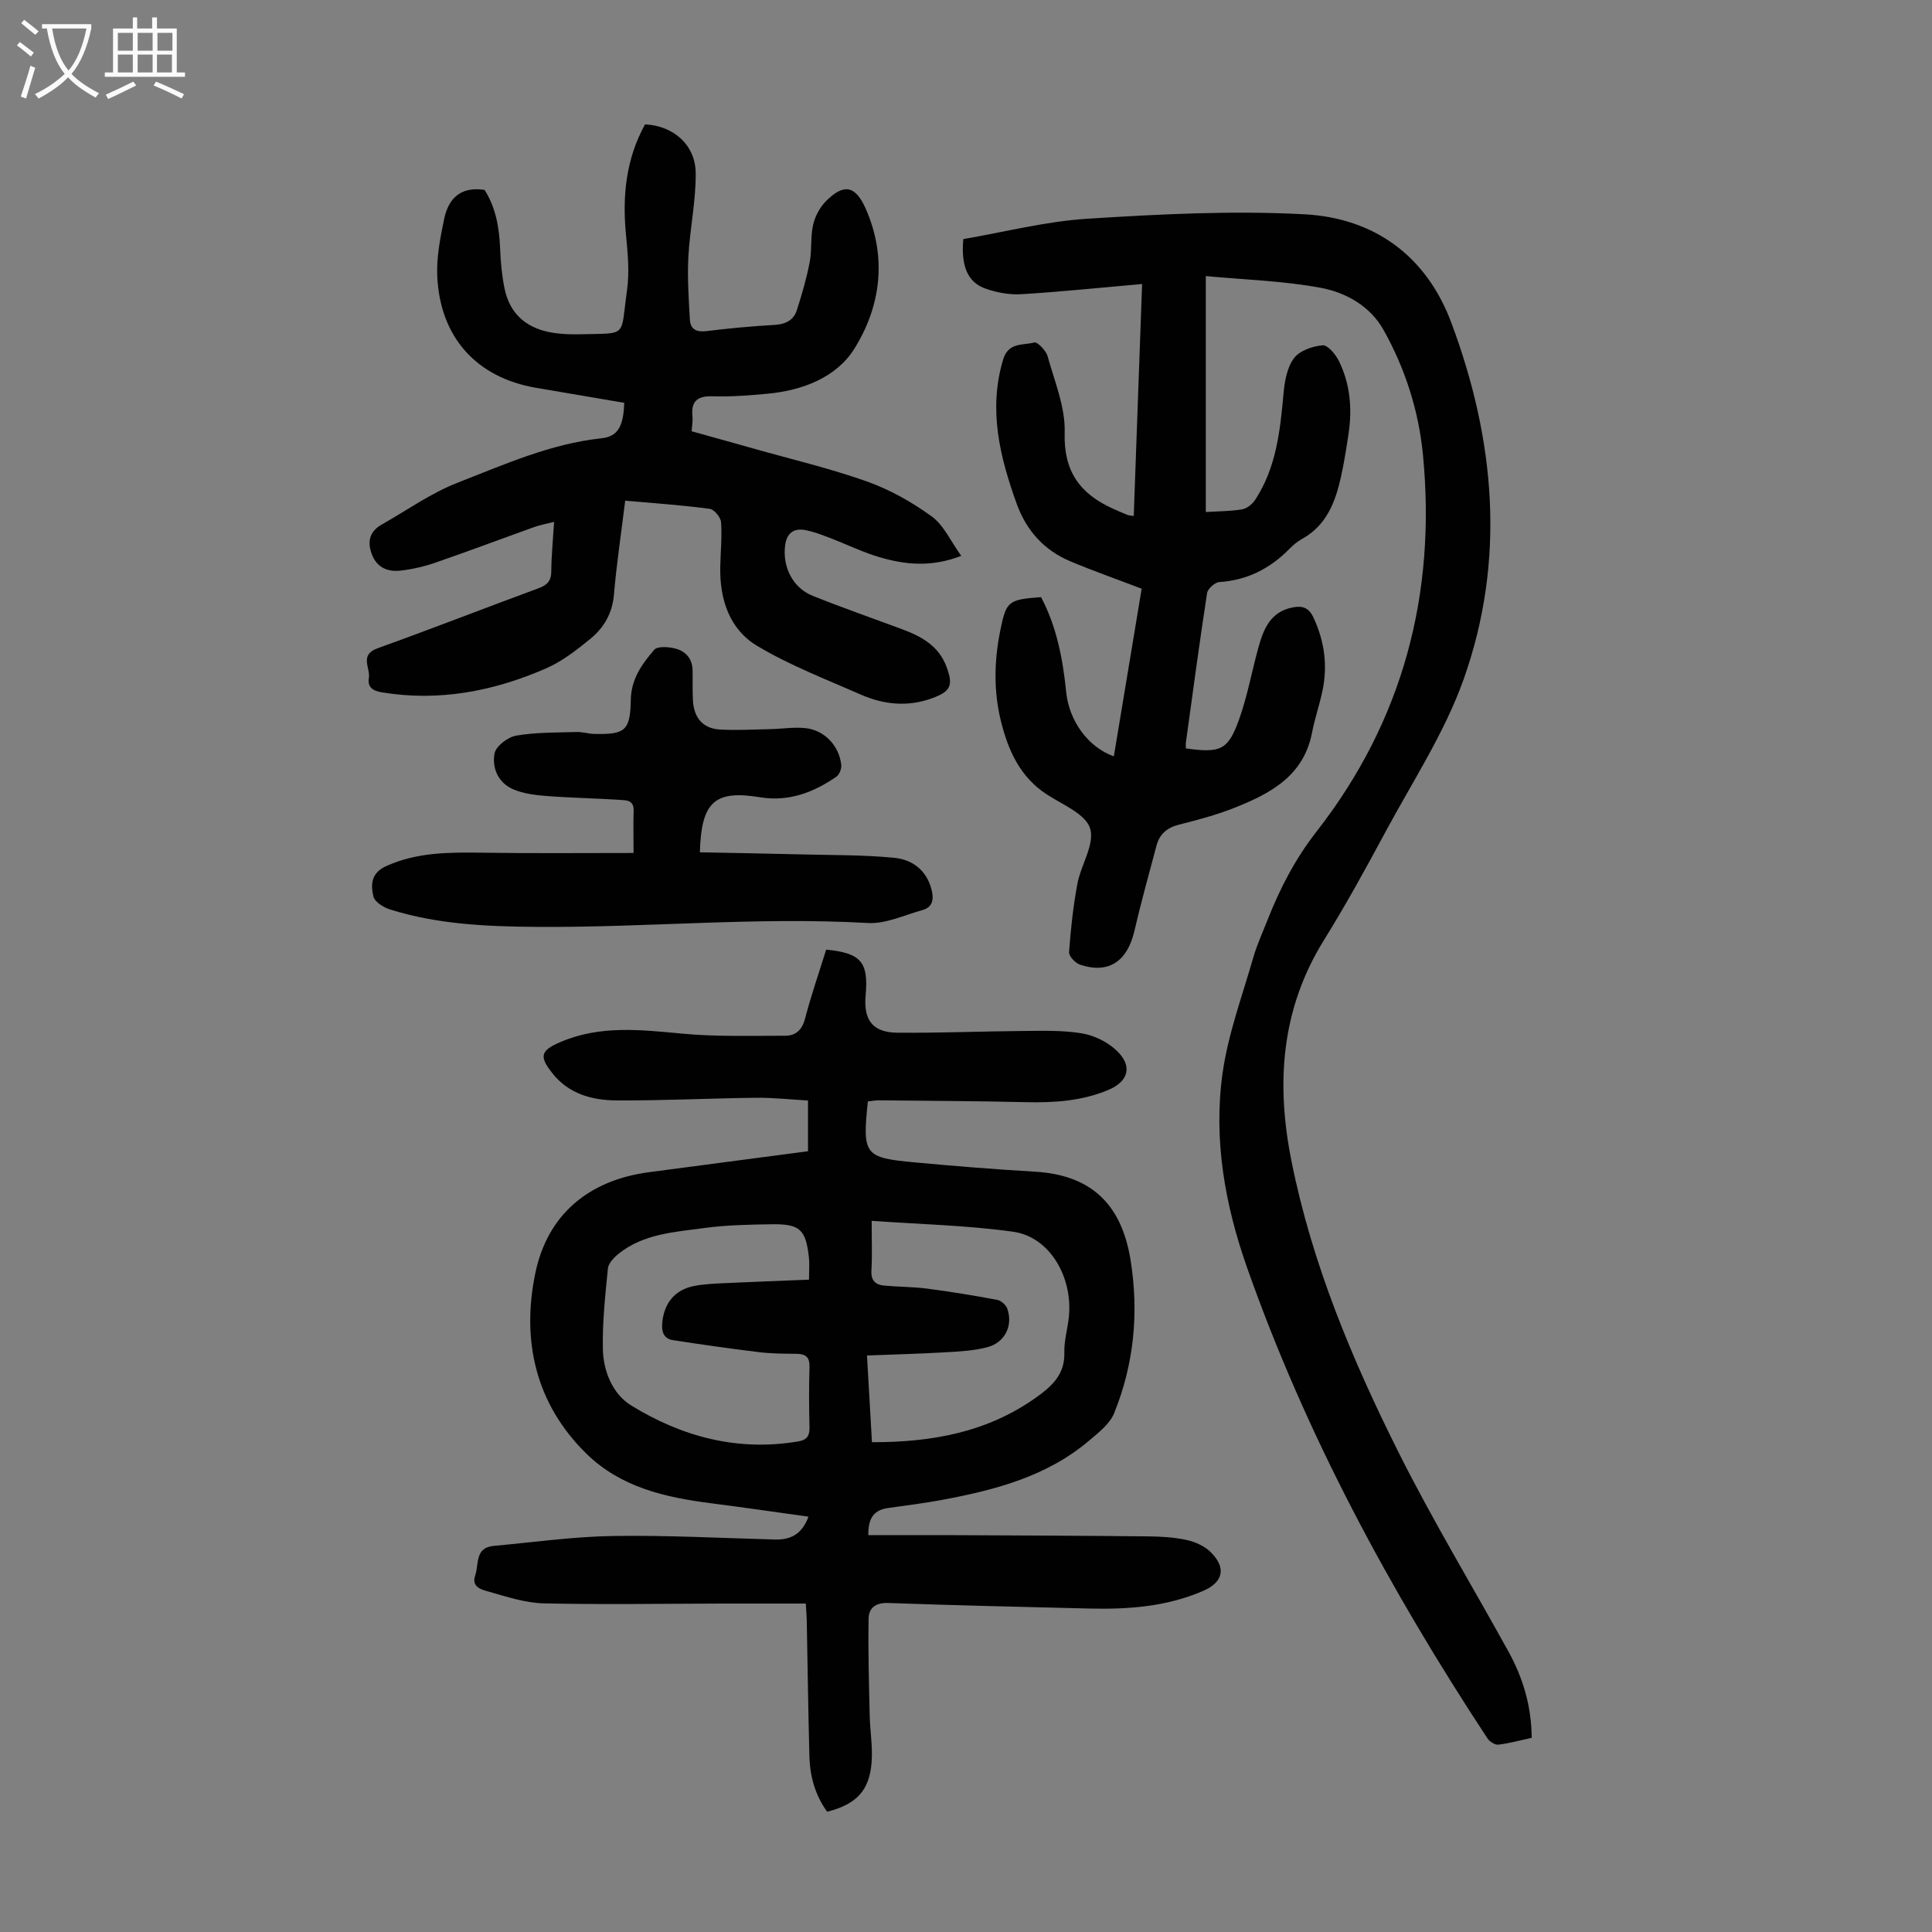
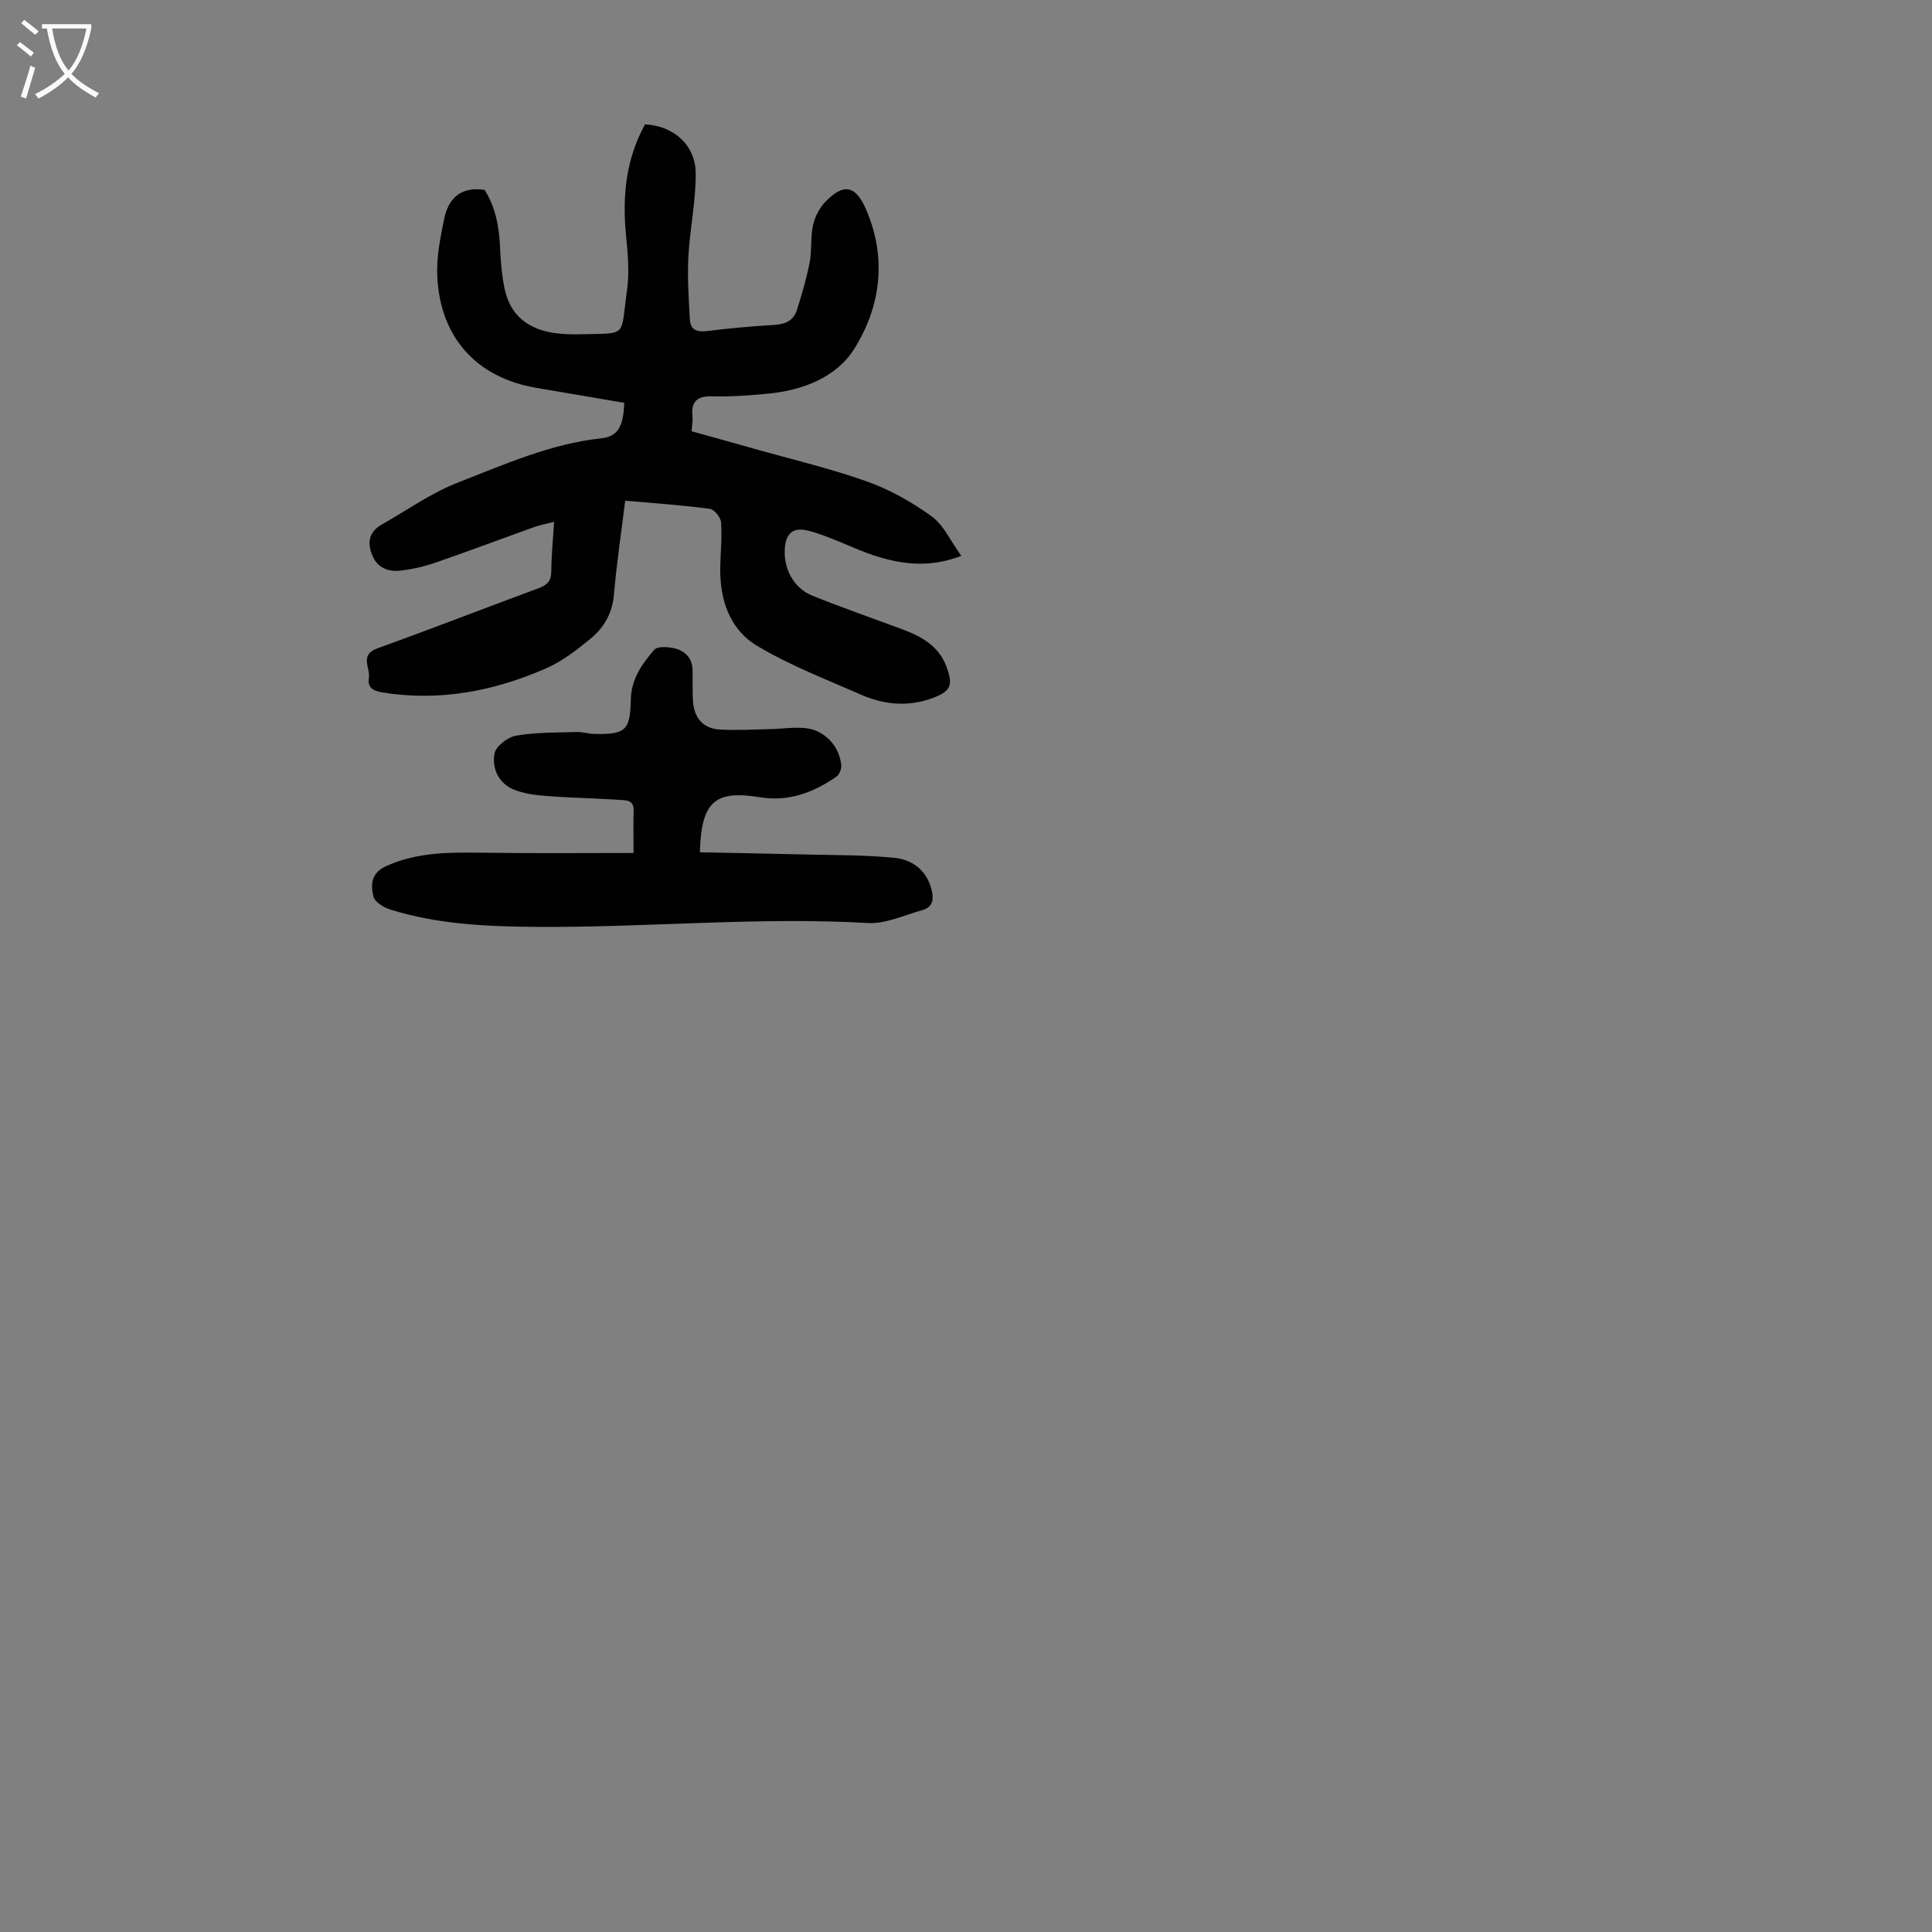
<svg xmlns="http://www.w3.org/2000/svg" enable-background="new 0 0 400 400" viewBox="0 0 400 400">
  <rect x="0" y="0" width="400" height="400" fill="#808080" stroke="none" />
  <g fill="#010101">
-     <path d="m230.61 156.59c1.94-11.67 3.86-23.3 5.76-34.7-5.23-2-10.06-3.7-14.78-5.68-5.43-2.29-9.1-6.37-11.1-11.93-3.49-9.69-5.9-19.43-2.81-29.82 1.09-3.66 4.12-2.92 6.44-3.55.65-.18 2.44 1.65 2.77 2.83 1.45 5.23 3.7 10.58 3.54 15.83-.25 8.03 3.19 12.66 9.94 15.72 1.02.46 2.04.91 3.08 1.33.29.12.63.11 1.28.2.58-16.03 1.15-31.95 1.73-48.02-8.57.75-16.76 1.61-24.97 2.11-2.48.15-5.16-.33-7.51-1.18-3.63-1.3-5.04-4.64-4.54-10.23 8.44-1.44 17.05-3.67 25.77-4.22 14.94-.94 30-1.72 44.92-.91 14.35.78 25.15 8.55 30.33 22.39 9.09 24.28 11.34 49.18 2.57 73.88-3.93 11.05-10.57 21.16-16.18 31.59-4.08 7.59-8.23 15.15-12.77 22.46-8.86 14.3-9.91 29.61-6.71 45.62 4.26 21.36 12.6 41.26 22.28 60.57 7.01 13.97 15.12 27.39 22.68 41.09 3 5.45 4.74 11.27 4.79 17.82-2.36.52-4.61 1.15-6.91 1.42-.7.08-1.81-.63-2.25-1.3-20.16-30.65-37.54-62.76-49.76-97.44-4.58-12.99-7.01-26.55-5.08-40.28 1.14-8.11 4.08-15.98 6.35-23.92.77-2.68 1.95-5.23 2.97-7.83 2.58-6.54 5.69-12.57 10.14-18.28 17.88-22.91 24.83-49.23 22.02-78.08-.89-9.09-3.68-17.77-8.14-25.75-2.76-4.93-7.77-7.77-13.01-8.74-7.72-1.44-15.67-1.67-23.8-2.43v48.85c2.67-.17 5.15-.15 7.54-.56.99-.17 2.1-1.09 2.69-1.98 4.39-6.71 5.17-14.38 5.87-22.11.23-2.49.74-5.32 2.16-7.21 1.18-1.56 3.84-2.48 5.94-2.66 1.04-.09 2.69 1.89 3.37 3.28 2.33 4.75 2.76 9.86 1.98 15.06-.45 2.99-.92 5.97-1.57 8.92-1.16 5.22-3.01 10.05-8.09 12.85-.97.53-1.84 1.29-2.62 2.08-4 4.05-8.7 6.45-14.47 6.83-.93.06-2.4 1.39-2.54 2.29-1.58 10.28-2.96 20.6-4.38 30.9-.06.42-.01.85-.01 1.25 7.2 1 8.73.38 11.03-6.03 1.68-4.71 2.58-9.69 3.9-14.53 1.08-3.99 2.48-7.77 7.28-8.65 1.95-.36 3.26.07 4.22 2.14 2.31 4.97 2.97 10.05 1.81 15.36-.62 2.84-1.57 5.61-2.12 8.46-1.76 9.08-8.79 12.68-16.3 15.64-3.63 1.43-7.44 2.43-11.23 3.39-2.43.61-4.01 1.92-4.65 4.27-1.59 5.92-3.22 11.84-4.61 17.8-1.48 6.3-5.38 8.89-11.25 6.92-.97-.33-2.32-1.76-2.26-2.59.34-4.73.85-9.48 1.72-14.14.73-3.92 3.64-8.23 2.64-11.46-.92-2.98-5.65-4.91-8.89-7-5.6-3.61-8.06-9.13-9.57-15.19-1.53-6.17-1.42-12.43-.17-18.66 1.26-6.24 1.61-6.54 8.47-7.05 3.22 6.09 4.5 12.74 5.19 19.55.58 6.07 4.57 11.54 9.88 13.41z" />
-     <path d="m179.68 228.04c-1.15 11.08-.76 11.66 9.81 12.63 8.24.76 16.48 1.43 24.74 1.91 11.5.66 17.98 6.54 19.86 18.41 1.72 10.84.69 21.45-3.42 31.6-.89 2.2-3.17 3.97-5.09 5.6-8.75 7.46-19.44 10.27-30.39 12.32-3.73.7-7.51 1.17-11.27 1.7-2.74.38-4.21 1.81-4.14 5.63 6.13 0 12.21-.02 18.3 0 13.21.06 26.41.11 39.62.25 2.68.03 5.4.18 8 .75 1.76.39 3.68 1.25 4.95 2.5 3.28 3.23 2.62 6.22-1.49 8.01-7.56 3.3-15.56 3.88-23.66 3.68-13.87-.34-27.74-.65-41.6-1.15-2.63-.1-4.04 1.06-4.07 3.27-.11 6.66.08 13.33.23 20 .07 3.23.64 6.48.4 9.68-.44 5.88-3.14 8.73-9.2 10.27-2.46-3.36-3.56-7.27-3.68-11.44-.25-9.4-.37-18.8-.55-28.2-.02-.99-.11-1.99-.2-3.46-5.73 0-11.38-.01-17.03 0-12.41.02-24.82.24-37.22-.04-3.82-.09-7.66-1.37-11.4-2.43-1.37-.39-3.64-.89-2.8-3.33.8-2.31-.1-5.79 3.82-6.14 8.22-.74 16.44-1.92 24.67-2.05 11.17-.18 22.36.43 33.54.73 3.23.09 5.62-1.05 6.98-4.73-6.86-.95-13.53-1.93-20.21-2.78-9.46-1.21-18.63-3.29-25.72-10.21-10.63-10.38-13.51-23.54-10.63-37.42 2.52-12.13 11.02-19.27 23.61-20.92 10.84-1.42 21.67-2.86 32.85-4.33 0-2.91 0-6.43 0-10.5-3.55-.2-7.18-.61-10.81-.57-9.62.11-19.23.61-28.85.55-4.98-.03-9.82-1.32-13.18-5.52-2.9-3.62-2.57-4.79 1.64-6.59 8.17-3.49 16.58-2.52 25.11-1.72 7.07.67 14.23.43 21.35.44 2.19 0 3.51-1.18 4.13-3.55 1.26-4.84 2.91-9.57 4.37-14.28 7.23.71 8.79 2.59 8.17 9.43-.47 5.17 1.45 7.73 6.59 7.77 8.72.08 17.43-.29 26.15-.36 4.01-.03 8.09-.16 12.01.49 2.49.41 5.18 1.71 7.05 3.42 3.54 3.23 2.74 6.51-1.58 8.31-5.48 2.3-11.24 2.66-17.11 2.52-10.16-.24-20.33-.27-30.49-.38-.65.01-1.31.14-2.16.23zm-12.18 36.9c0-1.93.12-3.26-.02-4.57-.64-5.8-1.85-6.98-7.64-6.9-4.68.07-9.4.15-14.03.78-6.15.84-12.57 1.18-17.74 5.33-.96.77-2.1 1.96-2.21 3.05-.55 5.55-1.16 11.14-1.04 16.7.1 4.59 2.01 9.27 5.84 11.64 10.54 6.5 22.07 9.58 34.61 7.46 1.79-.3 2.37-1.15 2.33-2.94-.11-4.14-.13-8.29 0-12.43.07-2.1-.81-2.76-2.74-2.77-2.57-.02-5.16-.03-7.7-.34-5.96-.73-11.91-1.57-17.84-2.49-1.86-.29-2.37-1.65-2.22-3.48.34-4.12 2.58-6.95 6.64-7.74 2.07-.4 4.21-.48 6.33-.58 5.66-.27 11.34-.47 17.43-.72zm12.97-12.18c0 4.27.13 7.3-.05 10.3-.12 2.04.81 2.93 2.58 3.1 2.99.28 6.02.25 9 .64 4.84.63 9.65 1.42 14.45 2.32.8.15 1.81 1.03 2.09 1.81 1.24 3.45-.44 7-4.07 7.98-2.76.74-5.71.89-8.59 1.06-5.32.31-10.66.45-16.38.67.35 6.19.68 11.93 1.03 17.95 12.52.03 24.04-2.09 34.19-9.4 3.19-2.3 5.77-4.73 5.64-9.16-.07-2.42.67-4.86.93-7.3.88-8.38-4-16.66-11.52-17.71-9.55-1.34-19.25-1.54-29.3-2.26z" />
    <path d="m129.44 103.66c-.81 6.62-1.78 13.02-2.33 19.45-.33 3.89-2.09 6.87-4.9 9.17-2.84 2.31-5.83 4.66-9.15 6.1-10.83 4.73-22.13 6.92-34.01 4.96-1.92-.32-2.99-1.08-2.68-2.98.34-2.09-2.03-4.77 1.82-6.15 11.15-4 22.17-8.32 33.29-12.41 1.82-.67 2.65-1.53 2.66-3.54.02-3.23.35-6.45.58-10.21-1.61.41-2.87.62-4.05 1.05-6.84 2.45-13.63 5.01-20.49 7.38-2.31.8-4.74 1.36-7.16 1.65-2.6.31-4.89-.5-5.98-3.24-1.06-2.65-.59-4.83 2-6.29 5.23-2.96 10.22-6.54 15.77-8.69 9.64-3.75 19.17-8.04 29.68-9.16 3.44-.37 4.59-2.46 4.75-7.35-6.06-1.03-12.19-2.06-18.32-3.12-12.26-2.12-19.81-10.42-20.39-23.08-.18-3.93.62-7.98 1.43-11.88.86-4.12 3.3-6.76 8.36-6.01 2.26 3.51 3.05 7.68 3.22 12.09.11 2.77.36 5.58.91 8.29 1.15 5.65 4.96 8.53 10.5 9.28 1.65.22 3.35.28 5.02.24 10.18-.26 8.44.77 9.84-9.05.55-3.82.15-7.83-.22-11.71-.76-7.98.04-15.61 3.96-22.7 5.85.28 10.43 4.21 10.49 10.09.05 5.76-1.21 11.53-1.52 17.31-.23 4.32.07 8.68.31 13.01.11 2.05 1.38 2.65 3.47 2.39 4.66-.58 9.34-1.01 14.03-1.28 2.28-.13 3.97-.94 4.65-3.06 1.05-3.27 2.01-6.58 2.66-9.94.48-2.5.14-5.17.69-7.65.39-1.75 1.35-3.62 2.61-4.9 3.78-3.85 6.2-3.31 8.34 1.58 4.39 10.06 3.09 20.12-2.41 28.92-3.7 5.91-10.7 8.61-17.91 9.29-3.78.36-7.6.65-11.38.54-3.19-.1-4.54.99-4.21 4.18.09.87-.09 1.78-.17 3.06 4.24 1.18 8.51 2.36 12.77 3.57 7.85 2.22 15.82 4.09 23.48 6.81 4.76 1.69 9.35 4.27 13.44 7.24 2.51 1.82 3.94 5.14 6.13 8.18-6.32 2.42-11.69 1.81-16.96.26-3.52-1.04-6.85-2.69-10.29-4-1.66-.63-3.35-1.29-5.09-1.61-2.39-.44-3.81.69-4.13 3.19-.57 4.44 1.59 8.79 5.71 10.43 6.11 2.45 12.34 4.62 18.51 6.91 3.98 1.48 7.57 3.44 9.17 7.72 1.48 3.93.91 5.15-2.95 6.57-5 1.83-9.96 1.35-14.71-.73-7.26-3.19-14.75-6.06-21.52-10.11-5.69-3.4-7.75-9.55-7.64-16.21.05-3.13.39-6.27.17-9.38-.07-1.01-1.41-2.66-2.34-2.78-5.67-.76-11.45-1.16-17.51-1.69z" />
    <path d="m131.17 176.6c0-3.45-.07-6.11.02-8.77.07-2.28-1.66-2.14-2.99-2.23-5.02-.33-10.06-.41-15.08-.8-2.3-.18-4.71-.48-6.81-1.36-3.14-1.32-4.49-4.41-3.92-7.45.28-1.5 2.74-3.38 4.45-3.68 4.1-.71 8.33-.63 12.52-.76 1.21-.04 2.43.37 3.65.4 6.39.14 7.48-.63 7.59-7.05.08-4.34 2.32-7.42 4.84-10.36.66-.77 2.83-.63 4.17-.32 2.23.51 3.72 2.03 3.78 4.51.05 2.12-.05 4.25.08 6.37.21 3.48 2.03 5.74 5.58 5.94 3.44.2 6.91-.01 10.36-.08 2.45-.05 4.94-.46 7.35-.21 3.94.42 6.96 3.63 7.41 7.58.09.79-.37 2.03-1 2.47-4.73 3.28-9.91 5.23-15.77 4.27-9.37-1.53-12.2.82-12.5 11.39 7.08.14 14.18.26 21.27.44 6.36.16 12.74.08 19.05.71 3.67.37 6.64 2.57 7.65 6.58.5 1.97.28 3.64-1.92 4.24-3.73 1.03-7.56 2.88-11.26 2.67-22.95-1.31-45.83.98-68.75.8-10.18-.08-20.38-.52-30.2-3.61-1.34-.42-3.16-1.56-3.43-2.69-.57-2.42-.52-4.86 2.66-6.29 6.37-2.88 12.99-2.85 19.73-2.77 10.39.16 20.76.06 31.47.06z" />
  </g>
  <path d="m6.4 11.7c-1-.8-1.9-1.6-2.9-2.3l.6-.7c.9.7 1.9 1.4 2.9 2.2zm-2.1 8.3c.7-2.1 1.4-4.2 2-6.4.2.1.6.3 1 .4-.7 2.3-1.3 4.4-1.9 6.4zm3-12.8c-1.1-.9-2.1-1.7-2.9-2.4l.6-.7c1 .8 2 1.5 3 2.4zm1.4-1.3v-.9h10.2v.9c-.9 4.2-2.3 7.3-4.1 9.4 1.3 1.4 3.2 2.7 5.7 4-.2.2-.4.5-.7.9-2.5-1.4-4.4-2.7-5.7-4.2-1.4 1.5-3.5 3-6.1 4.4 0 0 0 0-.1-.1-.3-.4-.5-.7-.7-.8 2.7-1.3 4.7-2.8 6.2-4.2-1.8-2.2-3-5.3-3.7-9.4zm9.2 0h-7.1c.6 3.8 1.7 6.7 3.4 8.7 1.7-2 2.9-4.8 3.7-8.7z" fill="#fbfafa" />
-   <path d="m31.6 3.6h.9v2.3h4.1v9.1h1.7v.9h-16.6v-.9h1.7v-9.1h4.1v-2.3h.9v2.3h3.1v-2.3zm-4 13.3.6.8c-1.9.9-3.8 1.9-5.8 2.8-.2-.3-.3-.6-.5-.9 2-.9 3.9-1.8 5.7-2.7zm-3.2-10.1v3.7h3.1v-3.7zm0 4.5v3.7h3.1v-3.7zm4.1-4.5v3.7h3.1v-3.7zm0 4.5v3.7h3.1v-3.7zm9.1 9.1c-2.1-1.1-4.1-2-5.8-2.7l.5-.8c2.2.9 4.1 1.8 5.8 2.6zm-1.9-13.6h-3.1v3.7h3.1zm-3.2 4.5v3.7h3.1v-3.7z" fill="#fbfafa" />
</svg>